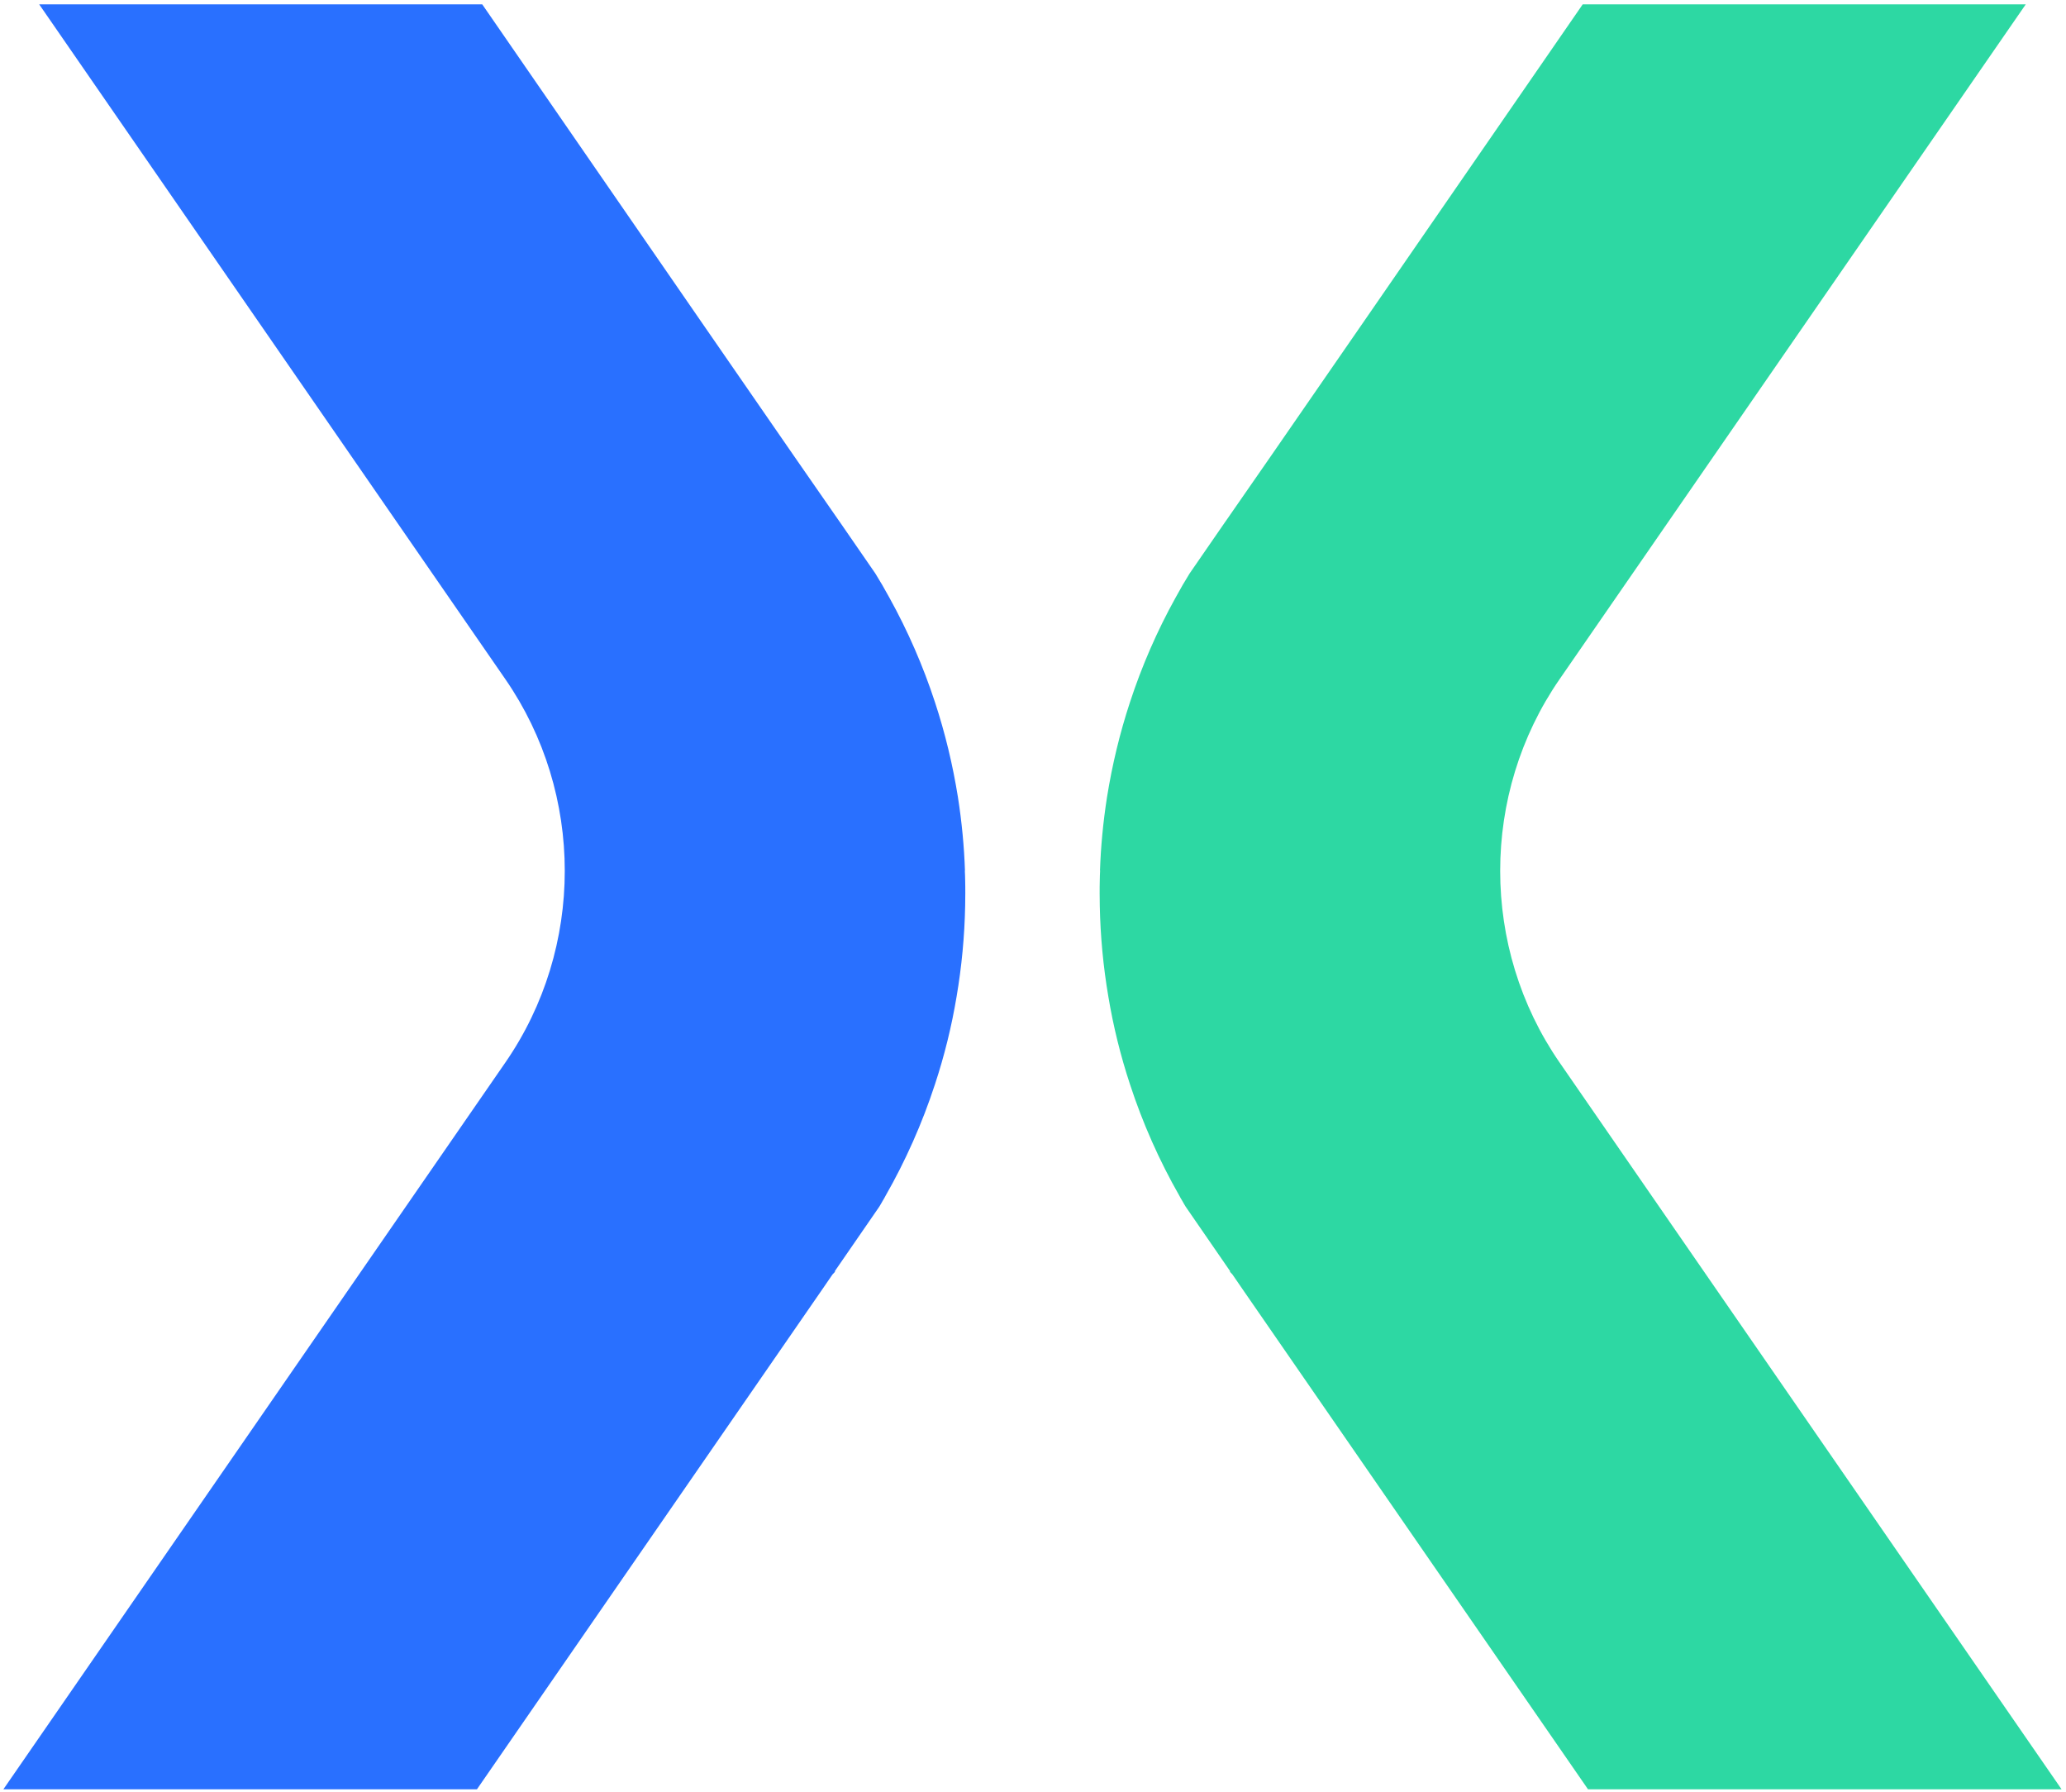
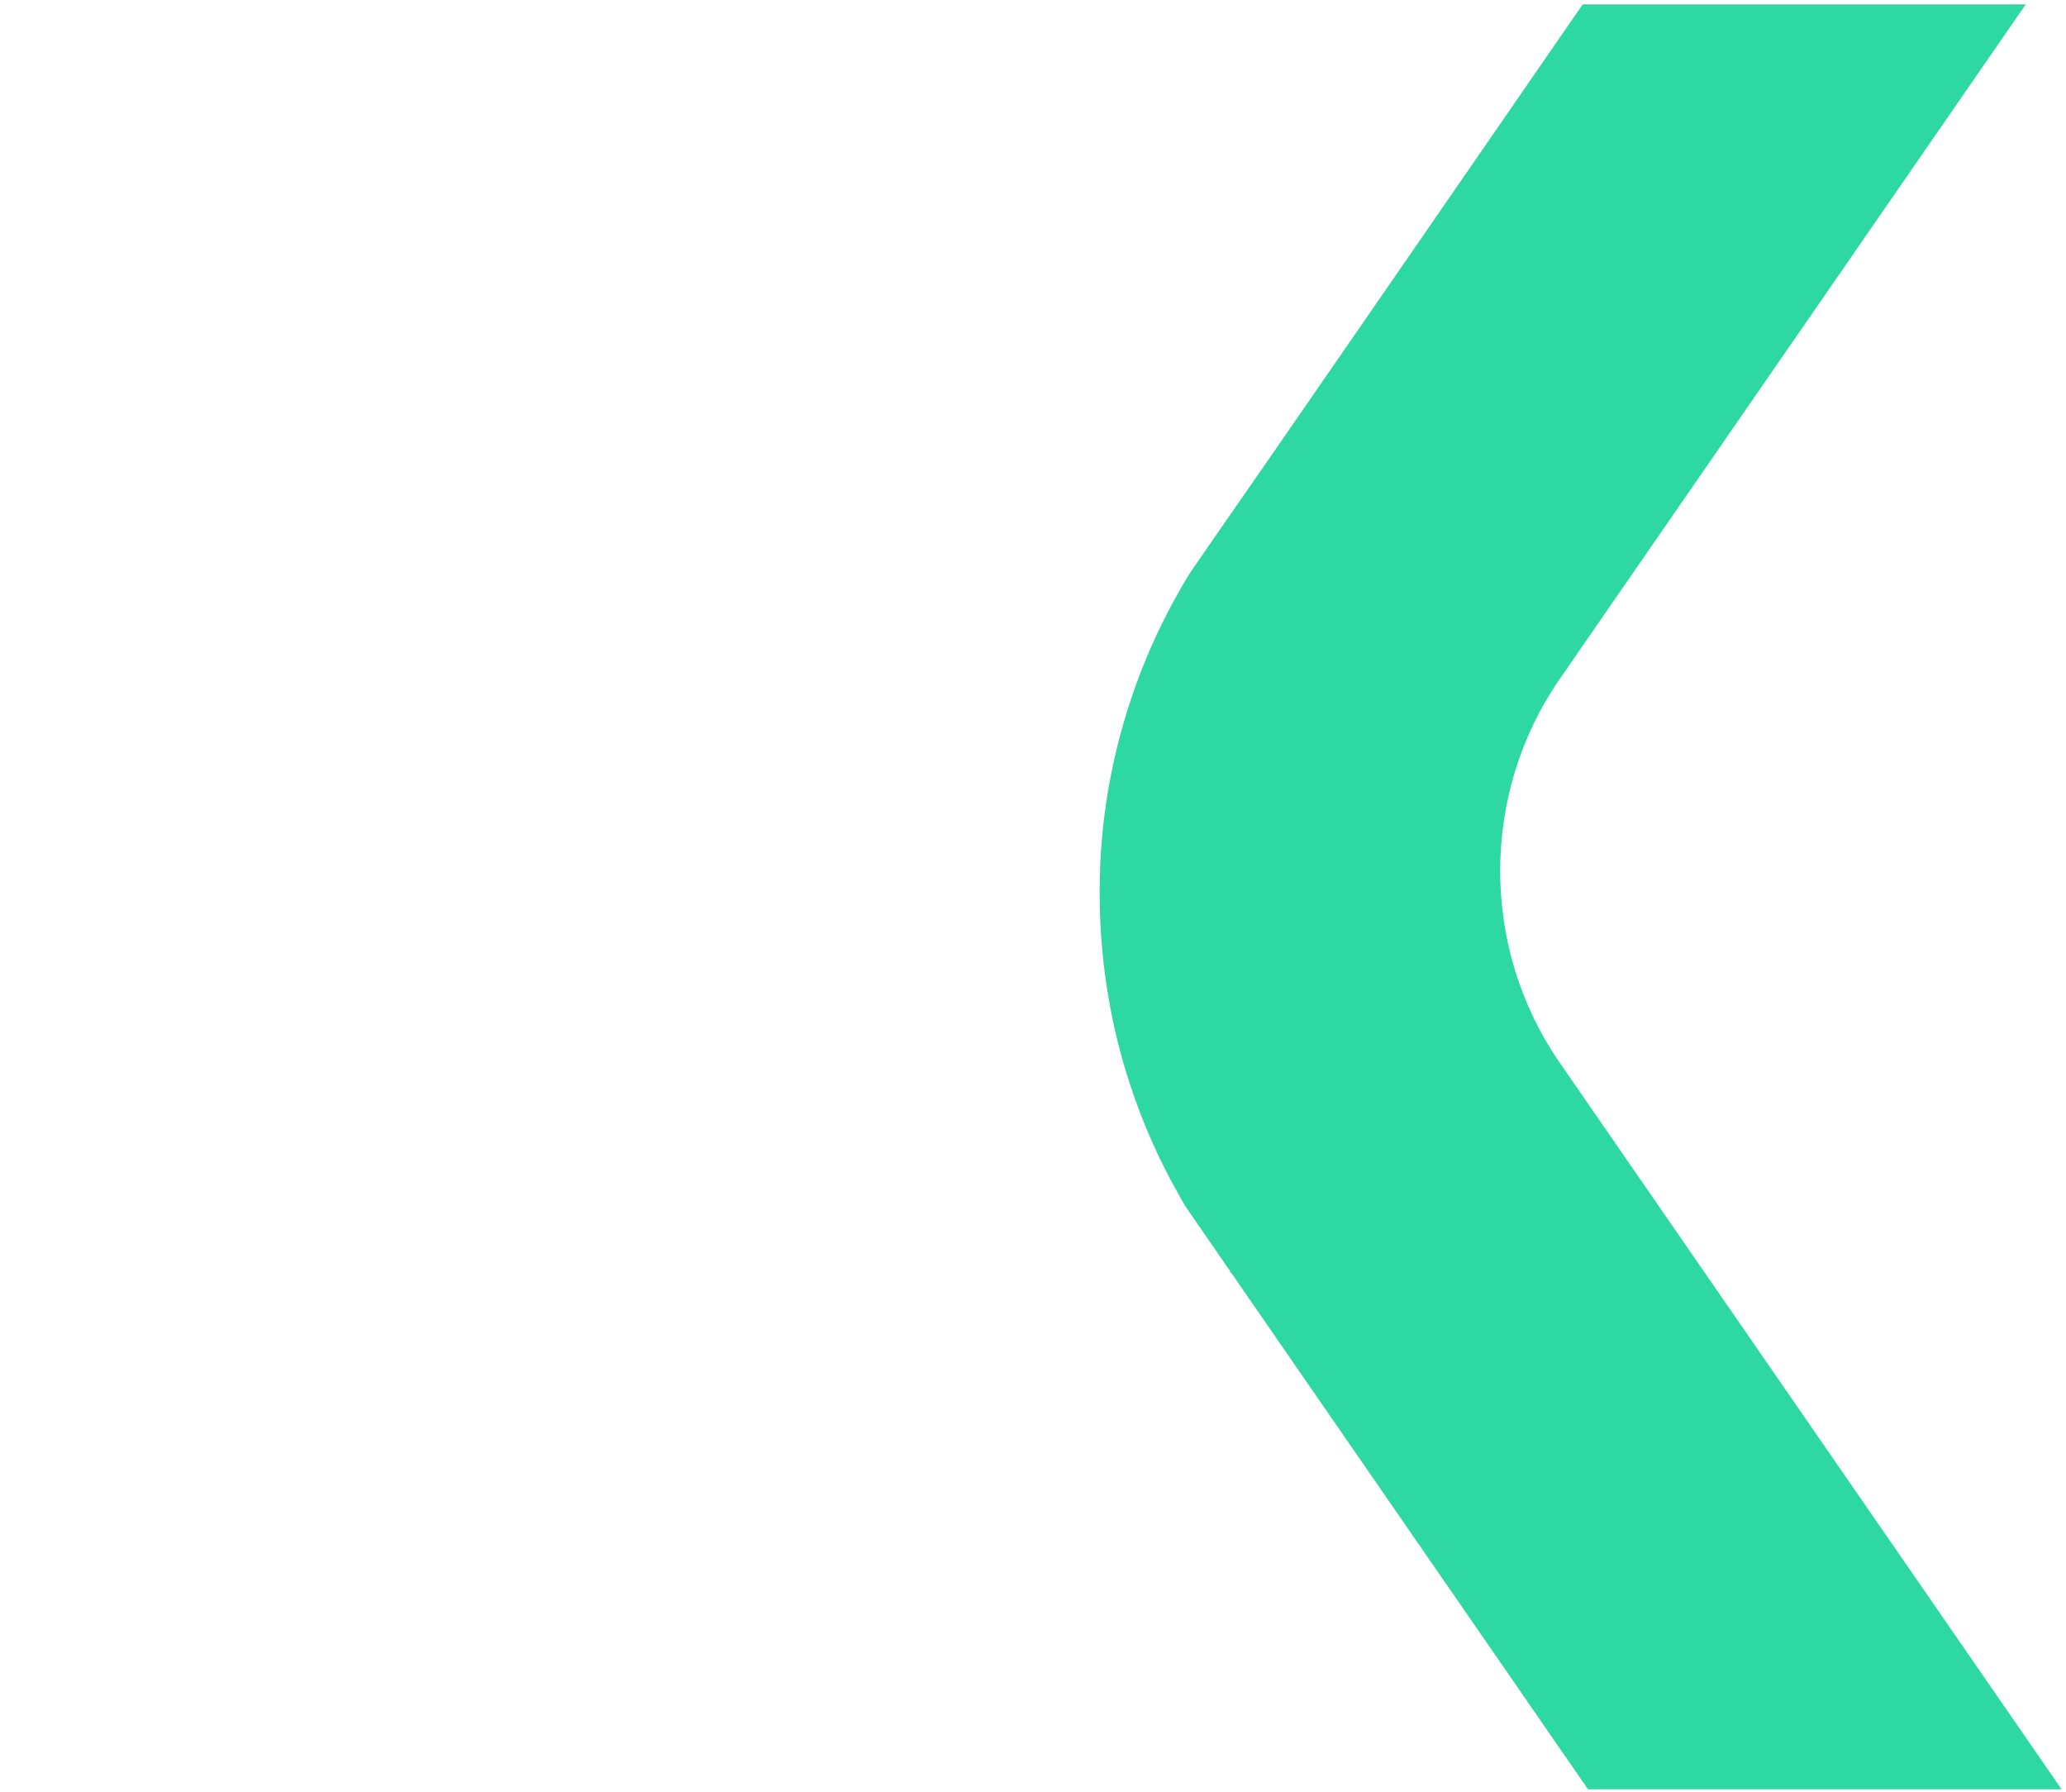
<svg xmlns="http://www.w3.org/2000/svg" width="452" height="392" viewBox="0 0 452 392" fill="none">
-   <path d="M211.115 190.436C210.939 185.198 210.426 179.798 209.577 174.369C208.45 167.312 206.766 160.313 204.555 153.607C201.963 145.684 198.61 137.995 194.599 130.762C193.486 128.722 192.519 127.064 191.568 125.538C191.553 125.494 191.524 125.465 191.495 125.421L183.808 114.284L183.222 113.448C180.557 109.721 131.902 39.218 106.162 1.904L105.503 0.951H8.574L110.569 148.574C127.89 173.65 127.89 207.325 110.569 232.4L0.741 391.381H104.346L179.913 282.009L182.138 278.767L182.665 278.209V278.018L192.358 263.962C192.622 263.522 192.885 263.096 193.12 262.656C193.354 262.274 193.574 261.908 193.72 261.599C198.127 253.896 201.773 245.679 204.54 237.213C206.605 230.962 208.201 224.506 209.284 217.992C210.397 211.462 211.027 204.786 211.159 198.125C211.173 197.215 211.188 196.32 211.188 195.395C211.188 194.471 211.188 193.532 211.159 192.578C211.144 191.83 211.129 191.096 211.085 190.421L211.115 190.436Z" fill="#2970FF" />
  <path d="M240.655 190.436C240.831 185.198 241.343 179.798 242.192 174.369C243.32 167.312 245.004 160.313 247.214 153.607C249.806 145.684 253.159 137.995 257.171 130.762C258.284 128.722 259.25 127.064 260.202 125.538C260.216 125.494 260.246 125.465 260.275 125.421L267.962 114.284L268.548 113.448C271.212 109.721 319.867 39.218 345.608 1.904L346.266 0.951H443.195L341.2 148.574C323.879 173.65 323.879 207.324 341.2 232.4L451.029 391.381H347.423L271.857 282.009L269.631 278.767L269.104 278.209V278.018L259.411 263.962C259.148 263.522 258.884 263.096 258.65 262.656C258.415 262.274 258.196 261.908 258.049 261.599C253.642 253.896 249.996 245.679 247.229 237.213C245.165 230.962 243.569 224.506 242.485 217.992C241.372 211.462 240.743 204.786 240.611 198.125C240.596 197.215 240.582 196.32 240.582 195.395C240.582 194.471 240.582 193.532 240.611 192.578C240.626 191.83 240.64 191.096 240.684 190.421L240.655 190.436Z" fill="#2DD8A3" />
</svg>